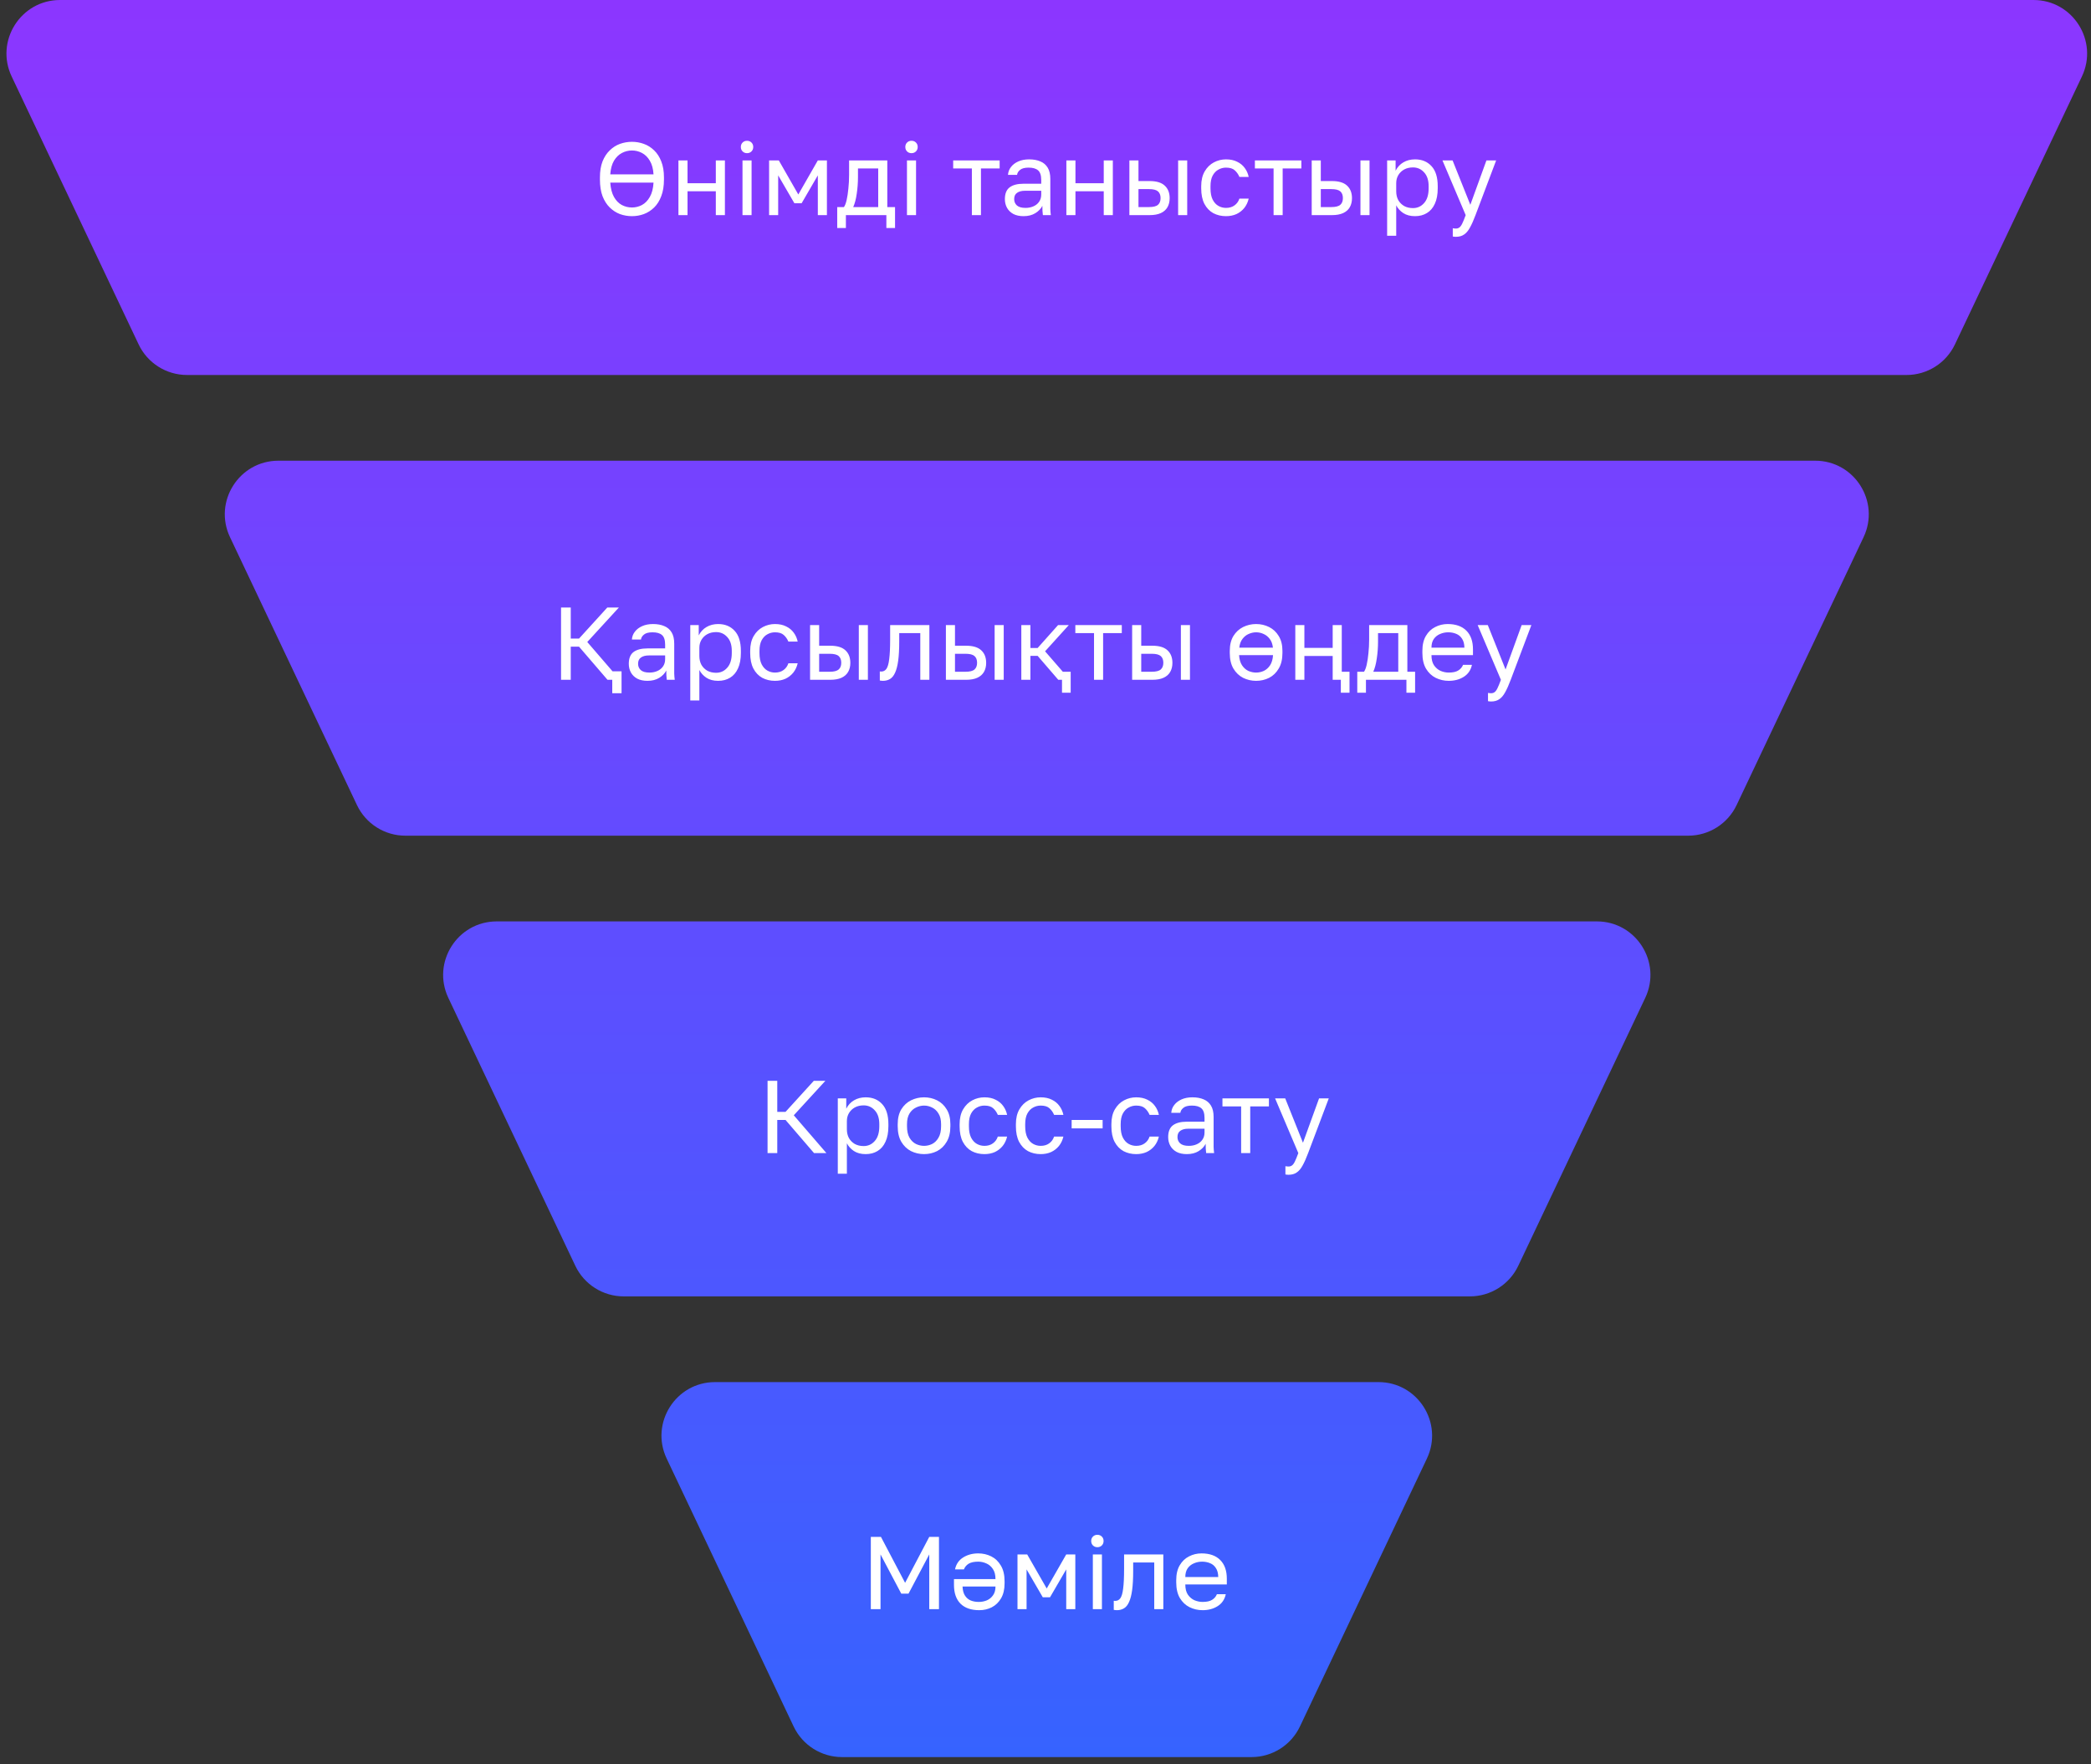
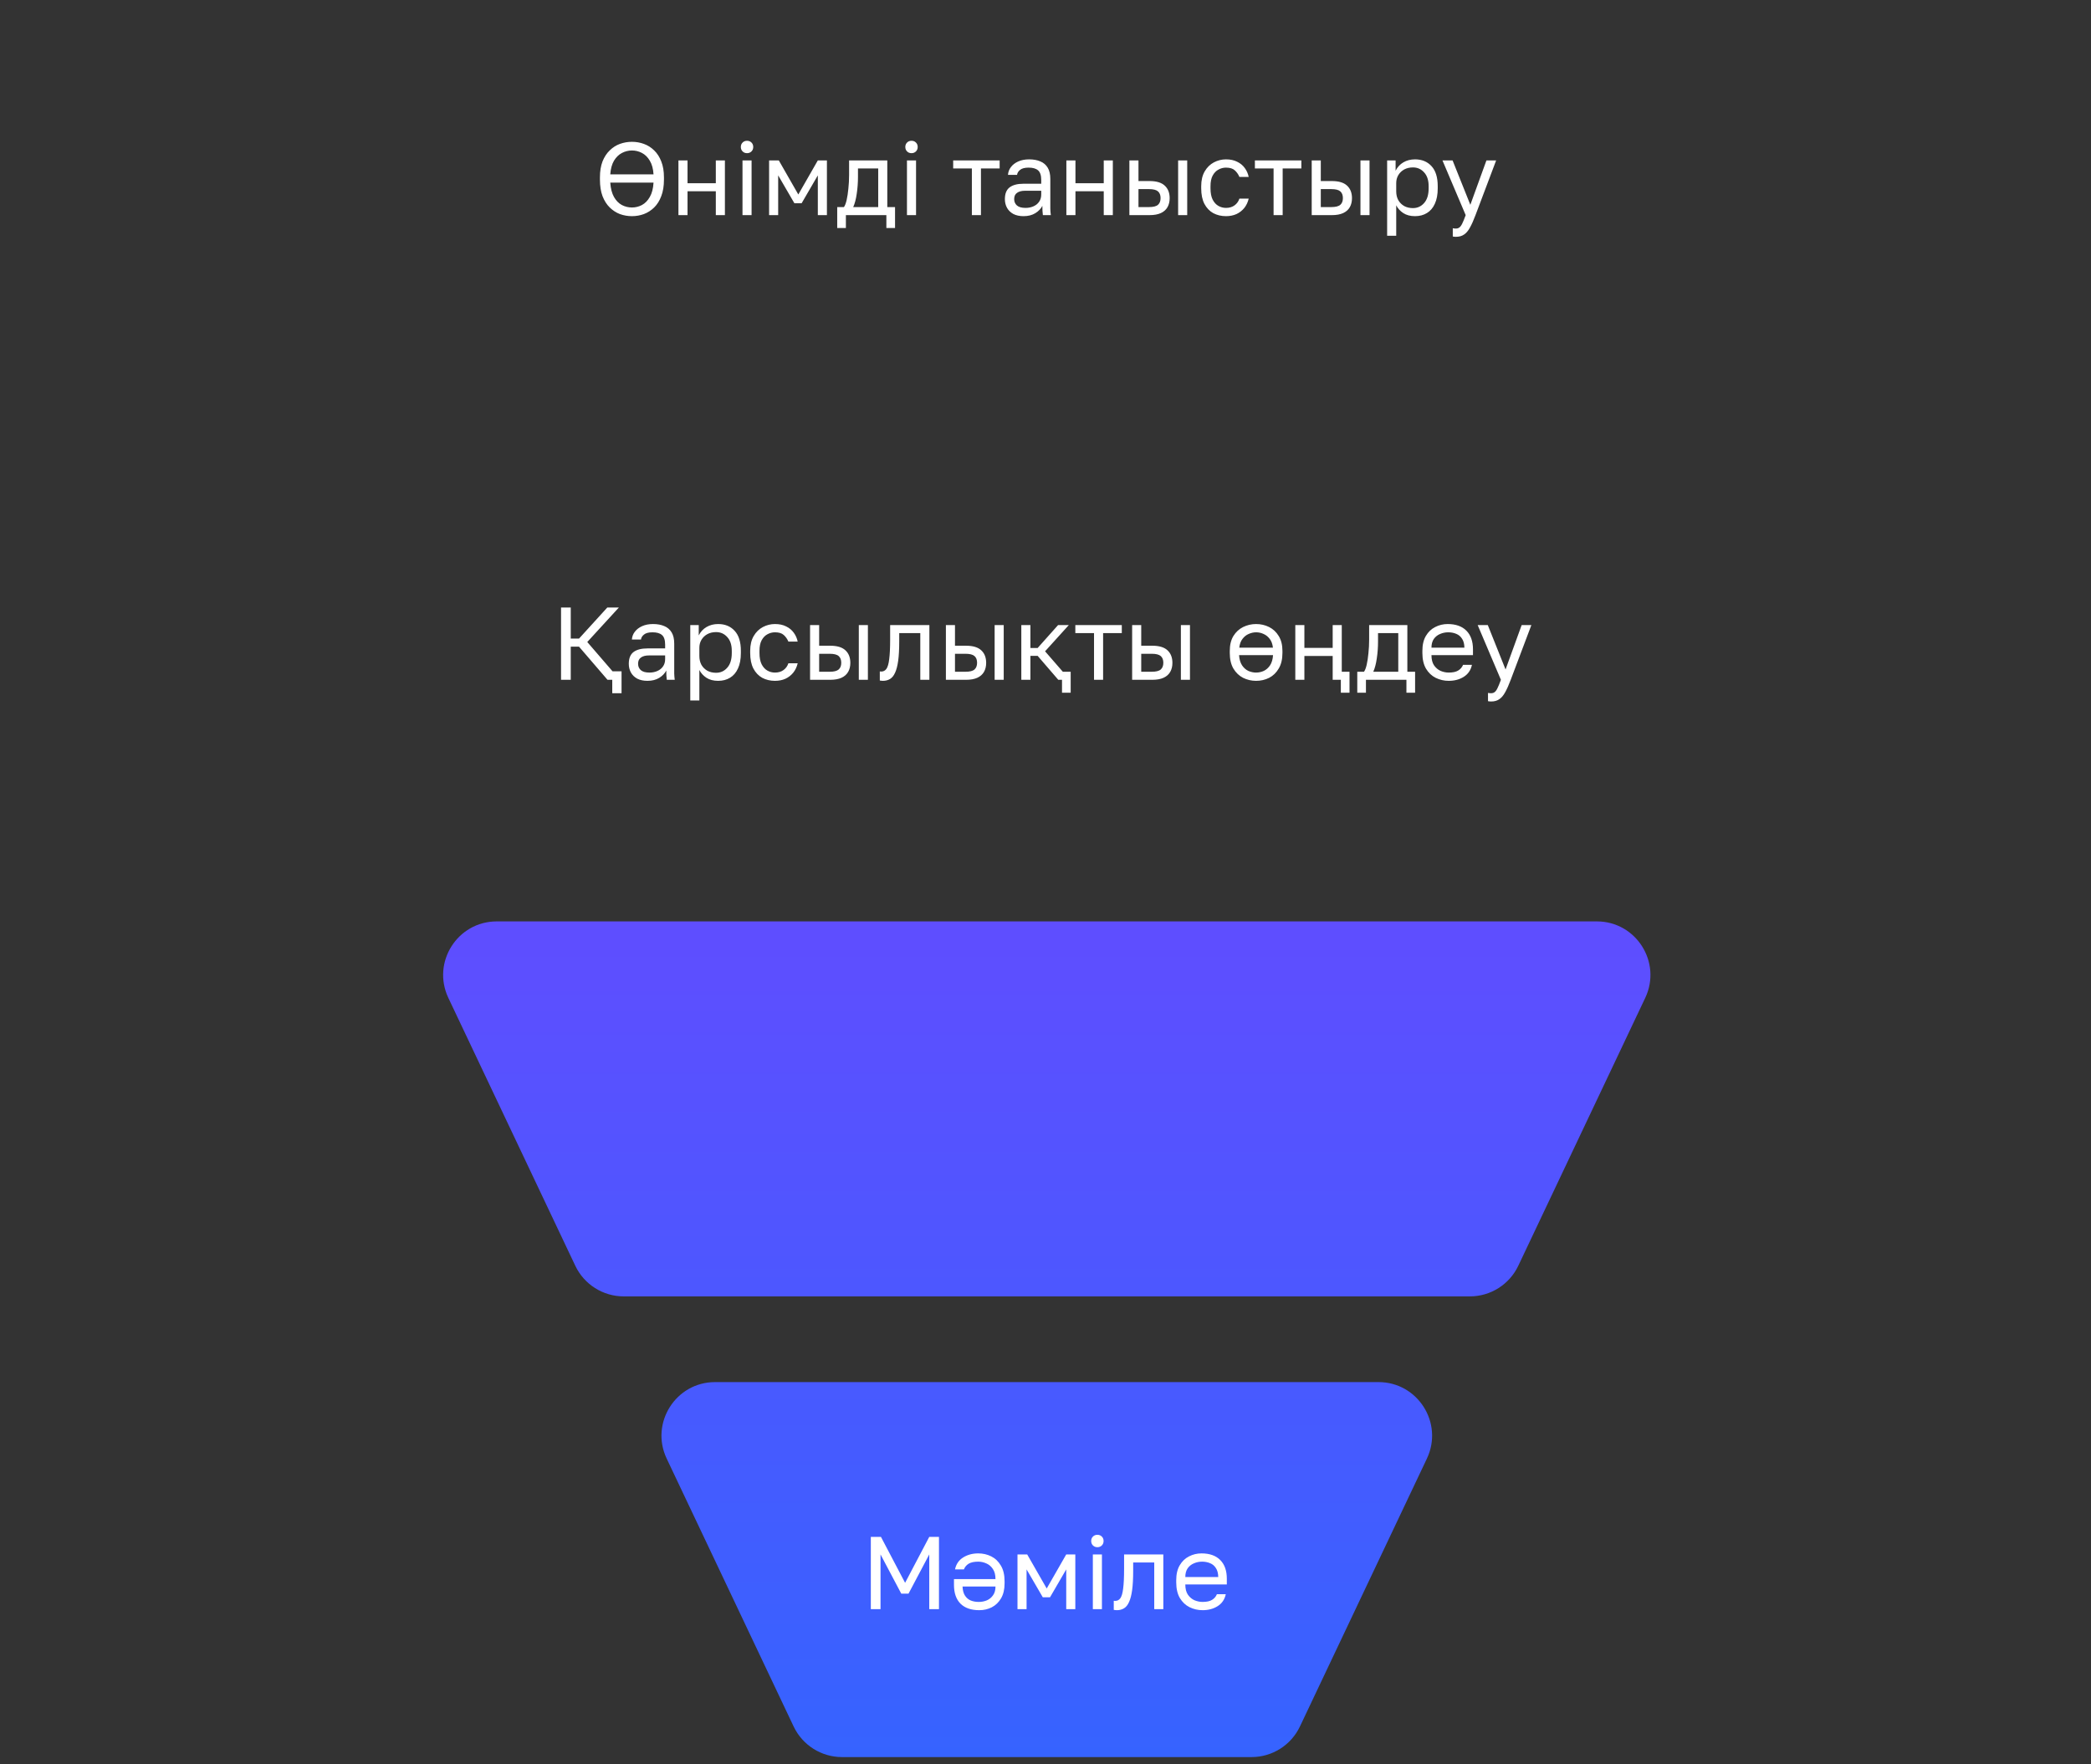
<svg xmlns="http://www.w3.org/2000/svg" width="243" height="205" viewBox="0 0 243 205" fill="none">
  <rect x="0" y="0" width="243" height="205" fill="#333333" stroke="none" />
  <g clip-path="url(#clip0_21_873)">
-     <path fill-rule="evenodd" clip-rule="evenodd" d="M47.108 97.115C44.703 97.115 42.513 95.729 41.483 93.556L26.731 62.429C24.773 58.299 27.786 53.538 32.356 53.538H210.944C215.514 53.538 218.527 58.299 216.569 62.429L201.817 93.556C200.787 95.729 198.597 97.115 196.192 97.115H47.108ZM21.735 43.577C19.329 43.577 17.139 42.192 16.109 40.018L1.357 8.891C-0.6 4.761 2.412 0 6.983 0H236.317C240.888 0 243.9 4.761 241.942 8.891L227.19 40.018C226.16 42.192 223.97 43.577 221.565 43.577H21.735Z" fill="url(#paint0_linear_21_873)" />
    <path d="M191.196 115.967C193.153 111.837 190.141 107.076 185.57 107.076H57.73C53.159 107.076 50.147 111.837 52.104 115.967L66.856 147.094C67.886 149.267 70.076 150.653 72.481 150.653H170.818C173.224 150.653 175.414 149.267 176.444 147.094L191.196 115.967Z" fill="url(#paint1_linear_21_873)" />
    <path d="M83.103 160.613C78.532 160.613 75.52 165.375 77.478 169.505L92.229 200.631C93.26 202.805 95.45 204.191 97.855 204.191H145.445C147.85 204.191 150.04 202.805 151.07 200.631L165.822 169.505C167.78 165.375 164.767 160.613 160.197 160.613H83.103Z" fill="url(#paint2_linear_21_873)" />
    <path d="M73.44 25.12C72.96 25.12 72.496 25.04 72.048 24.88C71.608 24.712 71.212 24.456 70.86 24.112C70.508 23.768 70.228 23.328 70.02 22.792C69.82 22.256 69.72 21.612 69.72 20.86V20.62C69.72 19.9 69.82 19.28 70.02 18.76C70.228 18.24 70.508 17.812 70.86 17.476C71.212 17.132 71.608 16.88 72.048 16.72C72.496 16.56 72.96 16.48 73.44 16.48C73.92 16.48 74.38 16.56 74.82 16.72C75.268 16.88 75.668 17.132 76.02 17.476C76.372 17.812 76.648 18.24 76.848 18.76C77.056 19.28 77.16 19.9 77.16 20.62V20.86C77.16 21.612 77.056 22.256 76.848 22.792C76.648 23.328 76.372 23.768 76.02 24.112C75.668 24.456 75.268 24.712 74.82 24.88C74.38 25.04 73.92 25.12 73.44 25.12ZM73.44 24.112C73.856 24.112 74.244 24.016 74.604 23.824C74.972 23.624 75.276 23.312 75.516 22.888C75.764 22.464 75.908 21.908 75.948 21.22H70.92C70.968 21.908 71.112 22.464 71.352 22.888C71.592 23.312 71.896 23.624 72.264 23.824C72.632 24.016 73.024 24.112 73.44 24.112ZM73.44 17.488C73.032 17.488 72.644 17.584 72.276 17.776C71.908 17.968 71.6 18.268 71.352 18.676C71.112 19.084 70.968 19.612 70.92 20.26H75.948C75.908 19.612 75.764 19.084 75.516 18.676C75.276 18.268 74.972 17.968 74.604 17.776C74.244 17.584 73.856 17.488 73.44 17.488ZM78.843 25V18.64H79.899V21.292H83.187V18.64H84.243V25H83.187V22.228H79.899V25H78.843ZM86.287 25V18.64H87.343V25H86.287ZM86.815 17.8C86.607 17.8 86.435 17.732 86.299 17.596C86.163 17.46 86.095 17.288 86.095 17.08C86.095 16.872 86.163 16.7 86.299 16.564C86.435 16.428 86.607 16.36 86.815 16.36C87.023 16.36 87.195 16.428 87.331 16.564C87.467 16.7 87.535 16.872 87.535 17.08C87.535 17.288 87.467 17.46 87.331 17.596C87.195 17.732 87.023 17.8 86.815 17.8ZM89.378 25V18.64H90.506L92.774 22.6L95.042 18.64H96.098V25H95.042V20.38L93.158 23.62H92.318L90.434 20.38V25H89.378ZM97.295 26.5V24.064H98.075C98.195 23.904 98.299 23.636 98.387 23.26C98.475 22.876 98.543 22.428 98.591 21.916C98.647 21.404 98.675 20.872 98.675 20.32V18.64H103.115V24.064H104.015V26.5H103.007V25H98.303V26.5H97.295ZM99.155 24.064H102.059V19.576H99.707V20.56C99.707 21.232 99.659 21.884 99.563 22.516C99.475 23.14 99.339 23.656 99.155 24.064ZM105.4 25V18.64H106.456V25H105.4ZM105.928 17.8C105.72 17.8 105.548 17.732 105.412 17.596C105.276 17.46 105.208 17.288 105.208 17.08C105.208 16.872 105.276 16.7 105.412 16.564C105.548 16.428 105.72 16.36 105.928 16.36C106.136 16.36 106.308 16.428 106.444 16.564C106.58 16.7 106.648 16.872 106.648 17.08C106.648 17.288 106.58 17.46 106.444 17.596C106.308 17.732 106.136 17.8 105.928 17.8ZM112.943 25V19.576H110.771V18.64H116.171V19.576H113.999V25H112.943ZM118.952 25.12C118.488 25.12 118.092 25.036 117.764 24.868C117.444 24.692 117.2 24.456 117.032 24.16C116.864 23.856 116.78 23.516 116.78 23.14C116.78 22.508 116.964 22.052 117.332 21.772C117.708 21.492 118.244 21.352 118.94 21.352H121.004V20.92C121.004 20.376 120.88 20 120.632 19.792C120.392 19.584 120.028 19.48 119.54 19.48C119.084 19.48 118.752 19.568 118.544 19.744C118.336 19.912 118.22 20.104 118.196 20.32H117.14C117.164 19.976 117.28 19.672 117.488 19.408C117.696 19.136 117.98 18.92 118.34 18.76C118.7 18.6 119.12 18.52 119.6 18.52C120.104 18.52 120.54 18.6 120.908 18.76C121.276 18.912 121.56 19.156 121.76 19.492C121.96 19.82 122.06 20.256 122.06 20.8V23.38C122.06 23.716 122.06 24.012 122.06 24.268C122.068 24.516 122.088 24.76 122.12 25H121.196C121.172 24.816 121.156 24.644 121.148 24.484C121.14 24.316 121.136 24.128 121.136 23.92C120.968 24.256 120.696 24.54 120.32 24.772C119.944 25.004 119.488 25.12 118.952 25.12ZM119.18 24.16C119.516 24.16 119.82 24.1 120.092 23.98C120.372 23.86 120.592 23.684 120.752 23.452C120.92 23.22 121.004 22.936 121.004 22.6V22.168H119.12C118.728 22.168 118.42 22.248 118.196 22.408C117.972 22.56 117.86 22.804 117.86 23.14C117.86 23.436 117.964 23.68 118.172 23.872C118.388 24.064 118.724 24.16 119.18 24.16ZM123.925 25V18.64H124.981V21.292H128.269V18.64H129.325V25H128.269V22.228H124.981V25H123.925ZM131.249 25V18.64H132.305V21.04H133.589C134.389 21.04 134.977 21.216 135.353 21.568C135.737 21.92 135.929 22.408 135.929 23.032C135.929 23.432 135.845 23.78 135.677 24.076C135.509 24.372 135.253 24.6 134.909 24.76C134.565 24.92 134.125 25 133.589 25H131.249ZM132.305 24.064H133.529C134.025 24.064 134.373 23.976 134.573 23.8C134.773 23.624 134.873 23.364 134.873 23.02C134.873 22.676 134.773 22.416 134.573 22.24C134.373 22.064 134.025 21.976 133.529 21.976H132.305V24.064ZM136.913 25V18.64H137.969V25H136.913ZM142.475 25.12C141.931 25.12 141.439 25.004 140.999 24.772C140.567 24.532 140.223 24.172 139.967 23.692C139.719 23.212 139.595 22.608 139.595 21.88V21.64C139.595 20.952 139.731 20.376 140.003 19.912C140.275 19.448 140.631 19.1 141.071 18.868C141.511 18.636 141.979 18.52 142.475 18.52C142.979 18.52 143.411 18.612 143.771 18.796C144.139 18.972 144.435 19.216 144.659 19.528C144.883 19.832 145.035 20.176 145.115 20.56H144.035C143.907 20.256 143.727 20 143.495 19.792C143.271 19.584 142.931 19.48 142.475 19.48C142.163 19.48 141.871 19.556 141.599 19.708C141.327 19.852 141.103 20.084 140.927 20.404C140.759 20.716 140.675 21.128 140.675 21.64V21.88C140.675 22.424 140.759 22.864 140.927 23.2C141.103 23.536 141.327 23.78 141.599 23.932C141.871 24.084 142.163 24.16 142.475 24.16C142.867 24.16 143.195 24.064 143.459 23.872C143.731 23.68 143.923 23.416 144.035 23.08H145.115C145.019 23.496 144.847 23.86 144.599 24.172C144.351 24.476 144.047 24.712 143.687 24.88C143.327 25.04 142.923 25.12 142.475 25.12ZM148.006 25V19.576H145.834V18.64H151.234V19.576H149.062V25H148.006ZM152.437 25V18.64H153.493V21.04H154.777C155.577 21.04 156.165 21.216 156.541 21.568C156.925 21.92 157.117 22.408 157.117 23.032C157.117 23.432 157.033 23.78 156.865 24.076C156.697 24.372 156.441 24.6 156.097 24.76C155.753 24.92 155.313 25 154.777 25H152.437ZM153.493 24.064H154.717C155.213 24.064 155.561 23.976 155.761 23.8C155.961 23.624 156.061 23.364 156.061 23.02C156.061 22.676 155.961 22.416 155.761 22.24C155.561 22.064 155.213 21.976 154.717 21.976H153.493V24.064ZM158.101 25V18.64H159.157V25H158.101ZM161.202 27.4V18.64H162.186V19.84C162.402 19.416 162.702 19.092 163.086 18.868C163.478 18.636 163.93 18.52 164.442 18.52C165.242 18.52 165.882 18.784 166.362 19.312C166.842 19.832 167.082 20.608 167.082 21.64V21.88C167.082 22.6 166.97 23.2 166.746 23.68C166.53 24.16 166.222 24.52 165.822 24.76C165.43 25 164.97 25.12 164.442 25.12C163.898 25.12 163.442 25 163.074 24.76C162.714 24.52 162.442 24.22 162.258 23.86V27.4H161.202ZM164.202 24.184C164.722 24.184 165.154 23.988 165.498 23.596C165.85 23.204 166.026 22.632 166.026 21.88V21.64C166.026 20.944 165.85 20.408 165.498 20.032C165.154 19.648 164.722 19.456 164.202 19.456C163.818 19.456 163.478 19.536 163.182 19.696C162.894 19.856 162.666 20.076 162.498 20.356C162.338 20.628 162.258 20.936 162.258 21.28V22.24C162.258 22.624 162.338 22.964 162.498 23.26C162.666 23.548 162.894 23.776 163.182 23.944C163.478 24.104 163.818 24.184 164.202 24.184ZM169.191 27.52C169.071 27.52 168.951 27.508 168.831 27.484V26.524C168.951 26.548 169.071 26.56 169.191 26.56C169.351 26.56 169.483 26.52 169.587 26.44C169.699 26.368 169.811 26.22 169.923 25.996C170.035 25.772 170.171 25.44 170.331 25L167.631 18.64H168.807L170.871 23.8L172.743 18.64H173.871L171.471 25C171.247 25.6 171.031 26.084 170.823 26.452C170.623 26.82 170.395 27.088 170.139 27.256C169.891 27.432 169.575 27.52 169.191 27.52Z" fill="white" />
    <path d="M72.232 80.56H71.152V79H70.6L67.288 75.148H66.328V79H65.2V70.6H66.328V74.212H67.288L70.576 70.6H71.92L68.248 74.608L71.188 78.016H72.232V80.56ZM75.245 79.12C74.781 79.12 74.385 79.036 74.057 78.868C73.737 78.692 73.493 78.456 73.325 78.16C73.157 77.856 73.073 77.516 73.073 77.14C73.073 76.508 73.257 76.052 73.625 75.772C74.001 75.492 74.537 75.352 75.233 75.352H77.297V74.92C77.297 74.376 77.173 74 76.925 73.792C76.685 73.584 76.321 73.48 75.833 73.48C75.377 73.48 75.045 73.568 74.837 73.744C74.629 73.912 74.513 74.104 74.489 74.32H73.433C73.457 73.976 73.573 73.672 73.781 73.408C73.989 73.136 74.273 72.92 74.633 72.76C74.993 72.6 75.413 72.52 75.893 72.52C76.397 72.52 76.833 72.6 77.201 72.76C77.569 72.912 77.853 73.156 78.053 73.492C78.253 73.82 78.353 74.256 78.353 74.8V77.38C78.353 77.716 78.353 78.012 78.353 78.268C78.361 78.516 78.381 78.76 78.413 79H77.489C77.465 78.816 77.449 78.644 77.441 78.484C77.433 78.316 77.429 78.128 77.429 77.92C77.261 78.256 76.989 78.54 76.613 78.772C76.237 79.004 75.781 79.12 75.245 79.12ZM75.473 78.16C75.809 78.16 76.113 78.1 76.385 77.98C76.665 77.86 76.885 77.684 77.045 77.452C77.213 77.22 77.297 76.936 77.297 76.6V76.168H75.413C75.021 76.168 74.713 76.248 74.489 76.408C74.265 76.56 74.153 76.804 74.153 77.14C74.153 77.436 74.257 77.68 74.465 77.872C74.681 78.064 75.017 78.16 75.473 78.16ZM80.218 81.4V72.64H81.202V73.84C81.418 73.416 81.718 73.092 82.102 72.868C82.494 72.636 82.946 72.52 83.458 72.52C84.258 72.52 84.898 72.784 85.378 73.312C85.858 73.832 86.098 74.608 86.098 75.64V75.88C86.098 76.6 85.986 77.2 85.762 77.68C85.546 78.16 85.238 78.52 84.838 78.76C84.446 79 83.986 79.12 83.458 79.12C82.914 79.12 82.458 79 82.09 78.76C81.73 78.52 81.458 78.22 81.274 77.86V81.4H80.218ZM83.218 78.184C83.738 78.184 84.17 77.988 84.514 77.596C84.866 77.204 85.042 76.632 85.042 75.88V75.64C85.042 74.944 84.866 74.408 84.514 74.032C84.17 73.648 83.738 73.456 83.218 73.456C82.834 73.456 82.494 73.536 82.198 73.696C81.91 73.856 81.682 74.076 81.514 74.356C81.354 74.628 81.274 74.936 81.274 75.28V76.24C81.274 76.624 81.354 76.964 81.514 77.26C81.682 77.548 81.91 77.776 82.198 77.944C82.494 78.104 82.834 78.184 83.218 78.184ZM90.061 79.12C89.517 79.12 89.025 79.004 88.585 78.772C88.153 78.532 87.809 78.172 87.553 77.692C87.305 77.212 87.181 76.608 87.181 75.88V75.64C87.181 74.952 87.317 74.376 87.589 73.912C87.861 73.448 88.217 73.1 88.657 72.868C89.097 72.636 89.565 72.52 90.061 72.52C90.565 72.52 90.997 72.612 91.357 72.796C91.725 72.972 92.021 73.216 92.245 73.528C92.469 73.832 92.621 74.176 92.701 74.56H91.621C91.493 74.256 91.313 74 91.081 73.792C90.857 73.584 90.517 73.48 90.061 73.48C89.749 73.48 89.457 73.556 89.185 73.708C88.913 73.852 88.689 74.084 88.513 74.404C88.345 74.716 88.261 75.128 88.261 75.64V75.88C88.261 76.424 88.345 76.864 88.513 77.2C88.689 77.536 88.913 77.78 89.185 77.932C89.457 78.084 89.749 78.16 90.061 78.16C90.453 78.16 90.781 78.064 91.045 77.872C91.317 77.68 91.509 77.416 91.621 77.08H92.701C92.605 77.496 92.433 77.86 92.185 78.172C91.937 78.476 91.633 78.712 91.273 78.88C90.913 79.04 90.509 79.12 90.061 79.12ZM94.14 79V72.64H95.196V75.04H96.48C97.28 75.04 97.868 75.216 98.244 75.568C98.628 75.92 98.82 76.408 98.82 77.032C98.82 77.432 98.736 77.78 98.568 78.076C98.4 78.372 98.144 78.6 97.8 78.76C97.456 78.92 97.016 79 96.48 79H94.14ZM95.196 78.064H96.42C96.916 78.064 97.264 77.976 97.464 77.8C97.664 77.624 97.764 77.364 97.764 77.02C97.764 76.676 97.664 76.416 97.464 76.24C97.264 76.064 96.916 75.976 96.42 75.976H95.196V78.064ZM99.804 79V72.64H100.86V79H99.804ZM102.605 79.12C102.549 79.12 102.489 79.116 102.425 79.108C102.369 79.1 102.309 79.092 102.245 79.084V78.028C102.269 78.036 102.329 78.04 102.425 78.04C102.665 78.04 102.861 77.936 103.013 77.728C103.165 77.512 103.273 77.136 103.337 76.6C103.409 76.056 103.445 75.296 103.445 74.32V72.64H108.005V79H106.949V73.576H104.501V74.56C104.501 75.448 104.461 76.188 104.381 76.78C104.301 77.364 104.181 77.828 104.021 78.172C103.869 78.516 103.673 78.76 103.433 78.904C103.193 79.048 102.917 79.12 102.605 79.12ZM109.925 79V72.64H110.981V75.04H112.265C113.065 75.04 113.653 75.216 114.029 75.568C114.413 75.92 114.605 76.408 114.605 77.032C114.605 77.432 114.521 77.78 114.353 78.076C114.185 78.372 113.929 78.6 113.585 78.76C113.241 78.92 112.801 79 112.265 79H109.925ZM110.981 78.064H112.205C112.701 78.064 113.049 77.976 113.249 77.8C113.449 77.624 113.549 77.364 113.549 77.02C113.549 76.676 113.449 76.416 113.249 76.24C113.049 76.064 112.701 75.976 112.205 75.976H110.981V78.064ZM115.589 79V72.64H116.645V79H115.589ZM124.426 80.5H123.418V79H122.986L120.586 76.216H119.746V79H118.69V72.64H119.746V75.304H120.586L122.962 72.64H124.21L121.45 75.688L123.514 78.064H124.426V80.5ZM127.139 79V73.576H124.967V72.64H130.367V73.576H128.195V79H127.139ZM131.569 79V72.64H132.625V75.04H133.909C134.709 75.04 135.297 75.216 135.673 75.568C136.057 75.92 136.249 76.408 136.249 77.032C136.249 77.432 136.165 77.78 135.997 78.076C135.829 78.372 135.573 78.6 135.229 78.76C134.885 78.92 134.445 79 133.909 79H131.569ZM132.625 78.064H133.849C134.345 78.064 134.693 77.976 134.893 77.8C135.093 77.624 135.193 77.364 135.193 77.02C135.193 76.676 135.093 76.416 134.893 76.24C134.693 76.064 134.345 75.976 133.849 75.976H132.625V78.064ZM137.233 79V72.64H138.289V79H137.233ZM145.975 79.12C145.439 79.12 144.935 79.004 144.463 78.772C143.999 78.532 143.623 78.172 143.335 77.692C143.055 77.212 142.915 76.608 142.915 75.88V75.64C142.915 74.952 143.055 74.376 143.335 73.912C143.623 73.448 143.999 73.1 144.463 72.868C144.935 72.636 145.439 72.52 145.975 72.52C146.519 72.52 147.023 72.636 147.487 72.868C147.951 73.1 148.323 73.448 148.603 73.912C148.891 74.376 149.035 74.952 149.035 75.64V75.88C149.035 76.608 148.891 77.212 148.603 77.692C148.323 78.172 147.951 78.532 147.487 78.772C147.023 79.004 146.519 79.12 145.975 79.12ZM145.975 78.16C146.279 78.16 146.575 78.096 146.863 77.968C147.151 77.832 147.395 77.616 147.595 77.32C147.795 77.016 147.911 76.62 147.943 76.132H143.995C144.027 76.62 144.143 77.016 144.343 77.32C144.543 77.616 144.787 77.832 145.075 77.968C145.371 78.096 145.671 78.16 145.975 78.16ZM145.975 73.48C145.687 73.48 145.399 73.544 145.111 73.672C144.831 73.792 144.591 73.984 144.391 74.248C144.191 74.504 144.067 74.844 144.019 75.268H147.931C147.883 74.844 147.759 74.504 147.559 74.248C147.359 73.984 147.119 73.792 146.839 73.672C146.567 73.544 146.279 73.48 145.975 73.48ZM156.83 80.5H155.822V79H154.874V76.228H151.586V79H150.53V72.64H151.586V75.292H154.874V72.64H155.93V78.064H156.83V80.5ZM157.732 80.5V78.064H158.512C158.632 77.904 158.736 77.636 158.824 77.26C158.912 76.876 158.98 76.428 159.028 75.916C159.084 75.404 159.112 74.872 159.112 74.32V72.64H163.552V78.064H164.452V80.5H163.444V79H158.74V80.5H157.732ZM159.592 78.064H162.496V73.576H160.144V74.56C160.144 75.232 160.096 75.884 160 76.516C159.912 77.14 159.776 77.656 159.592 78.064ZM168.358 79.12C167.822 79.12 167.318 79.004 166.846 78.772C166.382 78.54 166.006 78.184 165.718 77.704C165.438 77.224 165.298 76.616 165.298 75.88V75.64C165.298 74.936 165.434 74.356 165.706 73.9C165.978 73.436 166.338 73.092 166.786 72.868C167.234 72.636 167.718 72.52 168.238 72.52C169.174 72.52 169.898 72.776 170.41 73.288C170.922 73.8 171.178 74.524 171.178 75.46V76.132H166.354C166.354 76.628 166.454 77.024 166.654 77.32C166.862 77.616 167.118 77.832 167.422 77.968C167.734 78.096 168.046 78.16 168.358 78.16C168.838 78.16 169.206 78.08 169.462 77.92C169.726 77.76 169.914 77.54 170.026 77.26H171.058C170.93 77.868 170.614 78.332 170.11 78.652C169.614 78.964 169.03 79.12 168.358 79.12ZM168.298 73.48C167.97 73.48 167.658 73.544 167.362 73.672C167.066 73.792 166.822 73.984 166.63 74.248C166.446 74.512 166.354 74.852 166.354 75.268H170.182C170.174 74.828 170.082 74.48 169.906 74.224C169.738 73.96 169.514 73.772 169.234 73.66C168.954 73.54 168.642 73.48 168.298 73.48ZM173.284 81.52C173.164 81.52 173.044 81.508 172.924 81.484V80.524C173.044 80.548 173.164 80.56 173.284 80.56C173.444 80.56 173.576 80.52 173.68 80.44C173.792 80.368 173.904 80.22 174.016 79.996C174.128 79.772 174.264 79.44 174.424 79L171.724 72.64H172.9L174.964 77.8L176.836 72.64H177.964L175.564 79C175.34 79.6 175.124 80.084 174.916 80.452C174.716 80.82 174.488 81.088 174.232 81.256C173.984 81.432 173.668 81.52 173.284 81.52Z" fill="white" />
-     <path d="M89.2 134V125.6H90.328V129.212H91.288L94.576 125.6H95.92L92.248 129.608L96.04 134H94.6L91.288 130.148H90.328V134H89.2ZM97.362 136.4V127.64H98.346V128.84C98.562 128.416 98.862 128.092 99.246 127.868C99.638 127.636 100.09 127.52 100.602 127.52C101.402 127.52 102.042 127.784 102.522 128.312C103.002 128.832 103.242 129.608 103.242 130.64V130.88C103.242 131.6 103.13 132.2 102.906 132.68C102.69 133.16 102.382 133.52 101.982 133.76C101.59 134 101.13 134.12 100.602 134.12C100.058 134.12 99.602 134 99.234 133.76C98.874 133.52 98.602 133.22 98.418 132.86V136.4H97.362ZM100.362 133.184C100.882 133.184 101.314 132.988 101.658 132.596C102.01 132.204 102.186 131.632 102.186 130.88V130.64C102.186 129.944 102.01 129.408 101.658 129.032C101.314 128.648 100.882 128.456 100.362 128.456C99.978 128.456 99.638 128.536 99.342 128.696C99.054 128.856 98.826 129.076 98.658 129.356C98.498 129.628 98.418 129.936 98.418 130.28V131.24C98.418 131.624 98.498 131.964 98.658 132.26C98.826 132.548 99.054 132.776 99.342 132.944C99.638 133.104 99.978 133.184 100.362 133.184ZM107.385 134.12C106.849 134.12 106.345 134.004 105.873 133.772C105.409 133.532 105.033 133.172 104.745 132.692C104.465 132.212 104.325 131.608 104.325 130.88V130.64C104.325 129.952 104.465 129.376 104.745 128.912C105.033 128.448 105.409 128.1 105.873 127.868C106.345 127.636 106.849 127.52 107.385 127.52C107.929 127.52 108.433 127.636 108.897 127.868C109.361 128.1 109.733 128.448 110.013 128.912C110.301 129.376 110.445 129.952 110.445 130.64V130.88C110.445 131.608 110.301 132.212 110.013 132.692C109.733 133.172 109.361 133.532 108.897 133.772C108.433 134.004 107.929 134.12 107.385 134.12ZM107.385 133.16C107.713 133.16 108.025 133.088 108.321 132.944C108.625 132.792 108.873 132.548 109.065 132.212C109.265 131.876 109.365 131.432 109.365 130.88V130.64C109.365 130.128 109.265 129.716 109.065 129.404C108.873 129.084 108.625 128.852 108.321 128.708C108.025 128.556 107.713 128.48 107.385 128.48C107.065 128.48 106.753 128.556 106.449 128.708C106.145 128.852 105.893 129.084 105.693 129.404C105.501 129.716 105.405 130.128 105.405 130.64V130.88C105.405 131.432 105.501 131.876 105.693 132.212C105.893 132.548 106.145 132.792 106.449 132.944C106.753 133.088 107.065 133.16 107.385 133.16ZM114.4 134.12C113.856 134.12 113.364 134.004 112.924 133.772C112.492 133.532 112.148 133.172 111.892 132.692C111.644 132.212 111.52 131.608 111.52 130.88V130.64C111.52 129.952 111.656 129.376 111.928 128.912C112.2 128.448 112.556 128.1 112.996 127.868C113.436 127.636 113.904 127.52 114.4 127.52C114.904 127.52 115.336 127.612 115.696 127.796C116.064 127.972 116.36 128.216 116.584 128.528C116.808 128.832 116.96 129.176 117.04 129.56H115.96C115.832 129.256 115.652 129 115.42 128.792C115.196 128.584 114.856 128.48 114.4 128.48C114.088 128.48 113.796 128.556 113.524 128.708C113.252 128.852 113.028 129.084 112.852 129.404C112.684 129.716 112.6 130.128 112.6 130.64V130.88C112.6 131.424 112.684 131.864 112.852 132.2C113.028 132.536 113.252 132.78 113.524 132.932C113.796 133.084 114.088 133.16 114.4 133.16C114.792 133.16 115.12 133.064 115.384 132.872C115.656 132.68 115.848 132.416 115.96 132.08H117.04C116.944 132.496 116.772 132.86 116.524 133.172C116.276 133.476 115.972 133.712 115.612 133.88C115.252 134.04 114.848 134.12 114.4 134.12ZM120.94 134.12C120.396 134.12 119.904 134.004 119.464 133.772C119.032 133.532 118.688 133.172 118.432 132.692C118.184 132.212 118.06 131.608 118.06 130.88V130.64C118.06 129.952 118.196 129.376 118.468 128.912C118.74 128.448 119.096 128.1 119.536 127.868C119.976 127.636 120.444 127.52 120.94 127.52C121.444 127.52 121.876 127.612 122.236 127.796C122.604 127.972 122.9 128.216 123.124 128.528C123.348 128.832 123.5 129.176 123.58 129.56H122.5C122.372 129.256 122.192 129 121.96 128.792C121.736 128.584 121.396 128.48 120.94 128.48C120.628 128.48 120.336 128.556 120.064 128.708C119.792 128.852 119.568 129.084 119.392 129.404C119.224 129.716 119.14 130.128 119.14 130.64V130.88C119.14 131.424 119.224 131.864 119.392 132.2C119.568 132.536 119.792 132.78 120.064 132.932C120.336 133.084 120.628 133.16 120.94 133.16C121.332 133.16 121.66 133.064 121.924 132.872C122.196 132.68 122.388 132.416 122.5 132.08H123.58C123.484 132.496 123.312 132.86 123.064 133.172C122.816 133.476 122.512 133.712 122.152 133.88C121.792 134.04 121.388 134.12 120.94 134.12ZM124.539 131.132V130.148H128.139V131.132H124.539ZM132.037 134.12C131.493 134.12 131.001 134.004 130.561 133.772C130.129 133.532 129.785 133.172 129.529 132.692C129.281 132.212 129.157 131.608 129.157 130.88V130.64C129.157 129.952 129.293 129.376 129.565 128.912C129.837 128.448 130.193 128.1 130.633 127.868C131.073 127.636 131.541 127.52 132.037 127.52C132.541 127.52 132.973 127.612 133.333 127.796C133.701 127.972 133.997 128.216 134.221 128.528C134.445 128.832 134.597 129.176 134.677 129.56H133.597C133.469 129.256 133.289 129 133.057 128.792C132.833 128.584 132.493 128.48 132.037 128.48C131.725 128.48 131.433 128.556 131.161 128.708C130.889 128.852 130.665 129.084 130.489 129.404C130.321 129.716 130.237 130.128 130.237 130.64V130.88C130.237 131.424 130.321 131.864 130.489 132.2C130.665 132.536 130.889 132.78 131.161 132.932C131.433 133.084 131.725 133.16 132.037 133.16C132.429 133.16 132.757 133.064 133.021 132.872C133.293 132.68 133.485 132.416 133.597 132.08H134.677C134.581 132.496 134.409 132.86 134.161 133.172C133.913 133.476 133.609 133.712 133.249 133.88C132.889 134.04 132.485 134.12 132.037 134.12ZM137.928 134.12C137.464 134.12 137.068 134.036 136.74 133.868C136.42 133.692 136.176 133.456 136.008 133.16C135.84 132.856 135.756 132.516 135.756 132.14C135.756 131.508 135.94 131.052 136.308 130.772C136.684 130.492 137.22 130.352 137.916 130.352H139.98V129.92C139.98 129.376 139.856 129 139.608 128.792C139.368 128.584 139.004 128.48 138.516 128.48C138.06 128.48 137.728 128.568 137.52 128.744C137.312 128.912 137.196 129.104 137.172 129.32H136.116C136.14 128.976 136.256 128.672 136.464 128.408C136.672 128.136 136.956 127.92 137.316 127.76C137.676 127.6 138.096 127.52 138.576 127.52C139.08 127.52 139.516 127.6 139.884 127.76C140.252 127.912 140.536 128.156 140.736 128.492C140.936 128.82 141.036 129.256 141.036 129.8V132.38C141.036 132.716 141.036 133.012 141.036 133.268C141.044 133.516 141.064 133.76 141.096 134H140.172C140.148 133.816 140.132 133.644 140.124 133.484C140.116 133.316 140.112 133.128 140.112 132.92C139.944 133.256 139.672 133.54 139.296 133.772C138.92 134.004 138.464 134.12 137.928 134.12ZM138.156 133.16C138.492 133.16 138.796 133.1 139.068 132.98C139.348 132.86 139.568 132.684 139.728 132.452C139.896 132.22 139.98 131.936 139.98 131.6V131.168H138.096C137.704 131.168 137.396 131.248 137.172 131.408C136.948 131.56 136.836 131.804 136.836 132.14C136.836 132.436 136.94 132.68 137.148 132.872C137.364 133.064 137.7 133.16 138.156 133.16ZM144.236 134V128.576H142.064V127.64H147.464V128.576H145.292V134H144.236ZM149.741 136.52C149.621 136.52 149.501 136.508 149.381 136.484V135.524C149.501 135.548 149.621 135.56 149.741 135.56C149.901 135.56 150.033 135.52 150.137 135.44C150.249 135.368 150.361 135.22 150.473 134.996C150.585 134.772 150.721 134.44 150.881 134L148.181 127.64H149.357L151.421 132.8L153.293 127.64H154.421L152.021 134C151.797 134.6 151.581 135.084 151.373 135.452C151.173 135.82 150.945 136.088 150.689 136.256C150.441 136.432 150.125 136.52 149.741 136.52Z" fill="white" />
    <path d="M101.2 187V178.6H102.376L105.184 183.94L107.992 178.6H109.12V187H107.992V180.64L105.58 185.2H104.74L102.328 180.64V187H101.2ZM113.684 180.52C114.228 180.52 114.732 180.636 115.196 180.868C115.66 181.1 116.032 181.456 116.312 181.936C116.6 182.408 116.744 183.016 116.744 183.76V184C116.744 184.696 116.608 185.276 116.336 185.74C116.064 186.204 115.704 186.552 115.256 186.784C114.816 187.008 114.332 187.12 113.804 187.12C112.86 187.12 112.132 186.868 111.62 186.364C111.116 185.852 110.864 185.124 110.864 184.18V183.508H115.688C115.688 183.012 115.584 182.616 115.376 182.32C115.176 182.024 114.924 181.812 114.62 181.684C114.316 181.548 114.004 181.48 113.684 181.48C113.204 181.48 112.832 181.56 112.568 181.72C112.312 181.88 112.128 182.1 112.016 182.38H110.984C111.112 181.772 111.424 181.312 111.92 181C112.424 180.68 113.012 180.52 113.684 180.52ZM115.688 184.372H111.86C111.876 184.804 111.968 185.152 112.136 185.416C112.304 185.68 112.528 185.872 112.808 185.992C113.088 186.104 113.4 186.16 113.744 186.16C114.072 186.16 114.384 186.1 114.68 185.98C114.976 185.852 115.216 185.656 115.4 185.392C115.592 185.128 115.688 184.788 115.688 184.372ZM118.245 187V180.64H119.373L121.641 184.6L123.909 180.64H124.965V187H123.909V182.38L122.025 185.62H121.185L119.301 182.38V187H118.245ZM127.002 187V180.64H128.058V187H127.002ZM127.53 179.8C127.322 179.8 127.15 179.732 127.014 179.596C126.878 179.46 126.81 179.288 126.81 179.08C126.81 178.872 126.878 178.7 127.014 178.564C127.15 178.428 127.322 178.36 127.53 178.36C127.738 178.36 127.91 178.428 128.046 178.564C128.182 178.7 128.25 178.872 128.25 179.08C128.25 179.288 128.182 179.46 128.046 179.596C127.91 179.732 127.738 179.8 127.53 179.8ZM129.793 187.12C129.737 187.12 129.677 187.116 129.613 187.108C129.557 187.1 129.497 187.092 129.433 187.084V186.028C129.457 186.036 129.517 186.04 129.613 186.04C129.853 186.04 130.049 185.936 130.201 185.728C130.353 185.512 130.461 185.136 130.525 184.6C130.597 184.056 130.633 183.296 130.633 182.32V180.64H135.193V187H134.137V181.576H131.689V182.56C131.689 183.448 131.649 184.188 131.569 184.78C131.489 185.364 131.369 185.828 131.209 186.172C131.057 186.516 130.861 186.76 130.621 186.904C130.381 187.048 130.105 187.12 129.793 187.12ZM139.752 187.12C139.216 187.12 138.712 187.004 138.24 186.772C137.776 186.54 137.4 186.184 137.112 185.704C136.832 185.224 136.692 184.616 136.692 183.88V183.64C136.692 182.936 136.828 182.356 137.1 181.9C137.372 181.436 137.732 181.092 138.18 180.868C138.628 180.636 139.112 180.52 139.632 180.52C140.568 180.52 141.292 180.776 141.804 181.288C142.316 181.8 142.572 182.524 142.572 183.46V184.132H137.748C137.748 184.628 137.848 185.024 138.048 185.32C138.256 185.616 138.512 185.832 138.816 185.968C139.128 186.096 139.44 186.16 139.752 186.16C140.232 186.16 140.6 186.08 140.856 185.92C141.12 185.76 141.308 185.54 141.42 185.26H142.452C142.324 185.868 142.008 186.332 141.504 186.652C141.008 186.964 140.424 187.12 139.752 187.12ZM139.692 181.48C139.364 181.48 139.052 181.544 138.756 181.672C138.46 181.792 138.216 181.984 138.024 182.248C137.84 182.512 137.748 182.852 137.748 183.268H141.576C141.568 182.828 141.476 182.48 141.3 182.224C141.132 181.96 140.908 181.772 140.628 181.66C140.348 181.54 140.036 181.48 139.692 181.48Z" fill="white" />
  </g>
  <defs>
    <linearGradient id="paint0_linear_21_873" x1="121.65" y1="0" x2="121.65" y2="204.191" gradientUnits="userSpaceOnUse">
      <stop stop-color="#8C36FF" />
      <stop offset="1" stop-color="#3663FF" />
    </linearGradient>
    <linearGradient id="paint1_linear_21_873" x1="121.65" y1="0" x2="121.65" y2="204.191" gradientUnits="userSpaceOnUse">
      <stop stop-color="#8C36FF" />
      <stop offset="1" stop-color="#3663FF" />
    </linearGradient>
    <linearGradient id="paint2_linear_21_873" x1="121.65" y1="0" x2="121.65" y2="204.191" gradientUnits="userSpaceOnUse">
      <stop stop-color="#8C36FF" />
      <stop offset="1" stop-color="#3663FF" />
    </linearGradient>
    <clipPath id="clip0_21_873">
      <rect width="243" height="205" fill="white" />
    </clipPath>
  </defs>
</svg>